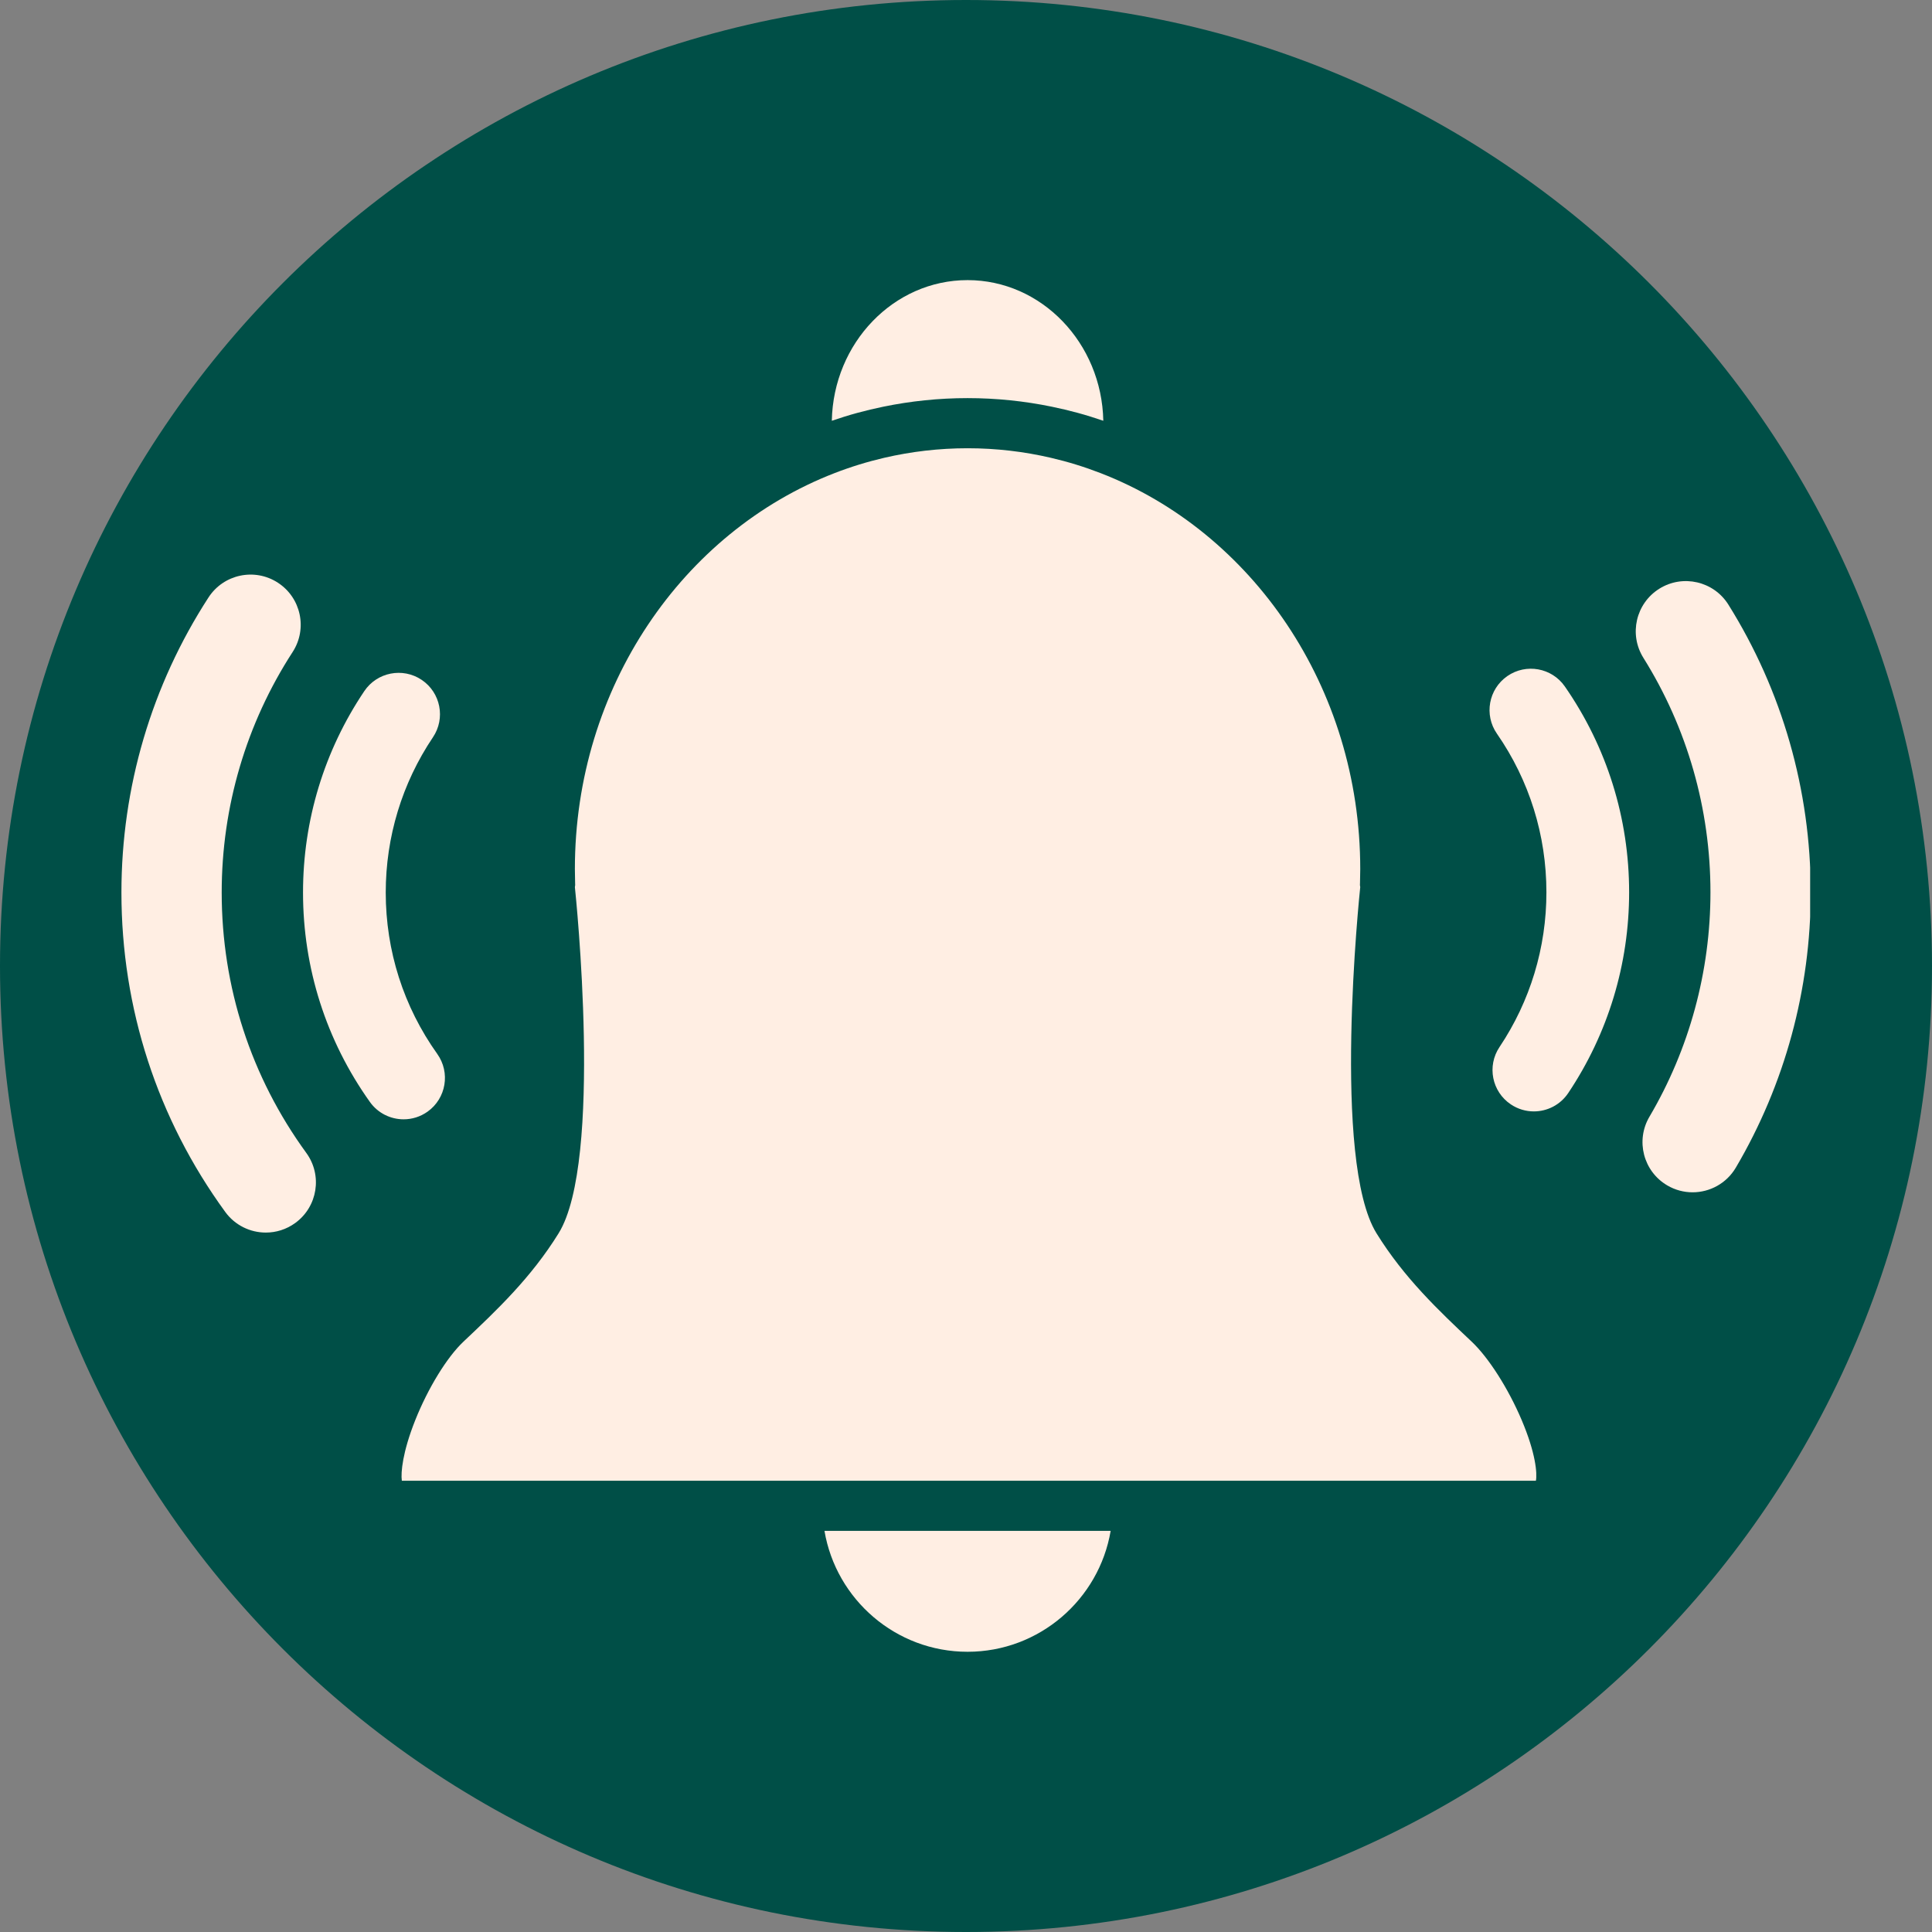
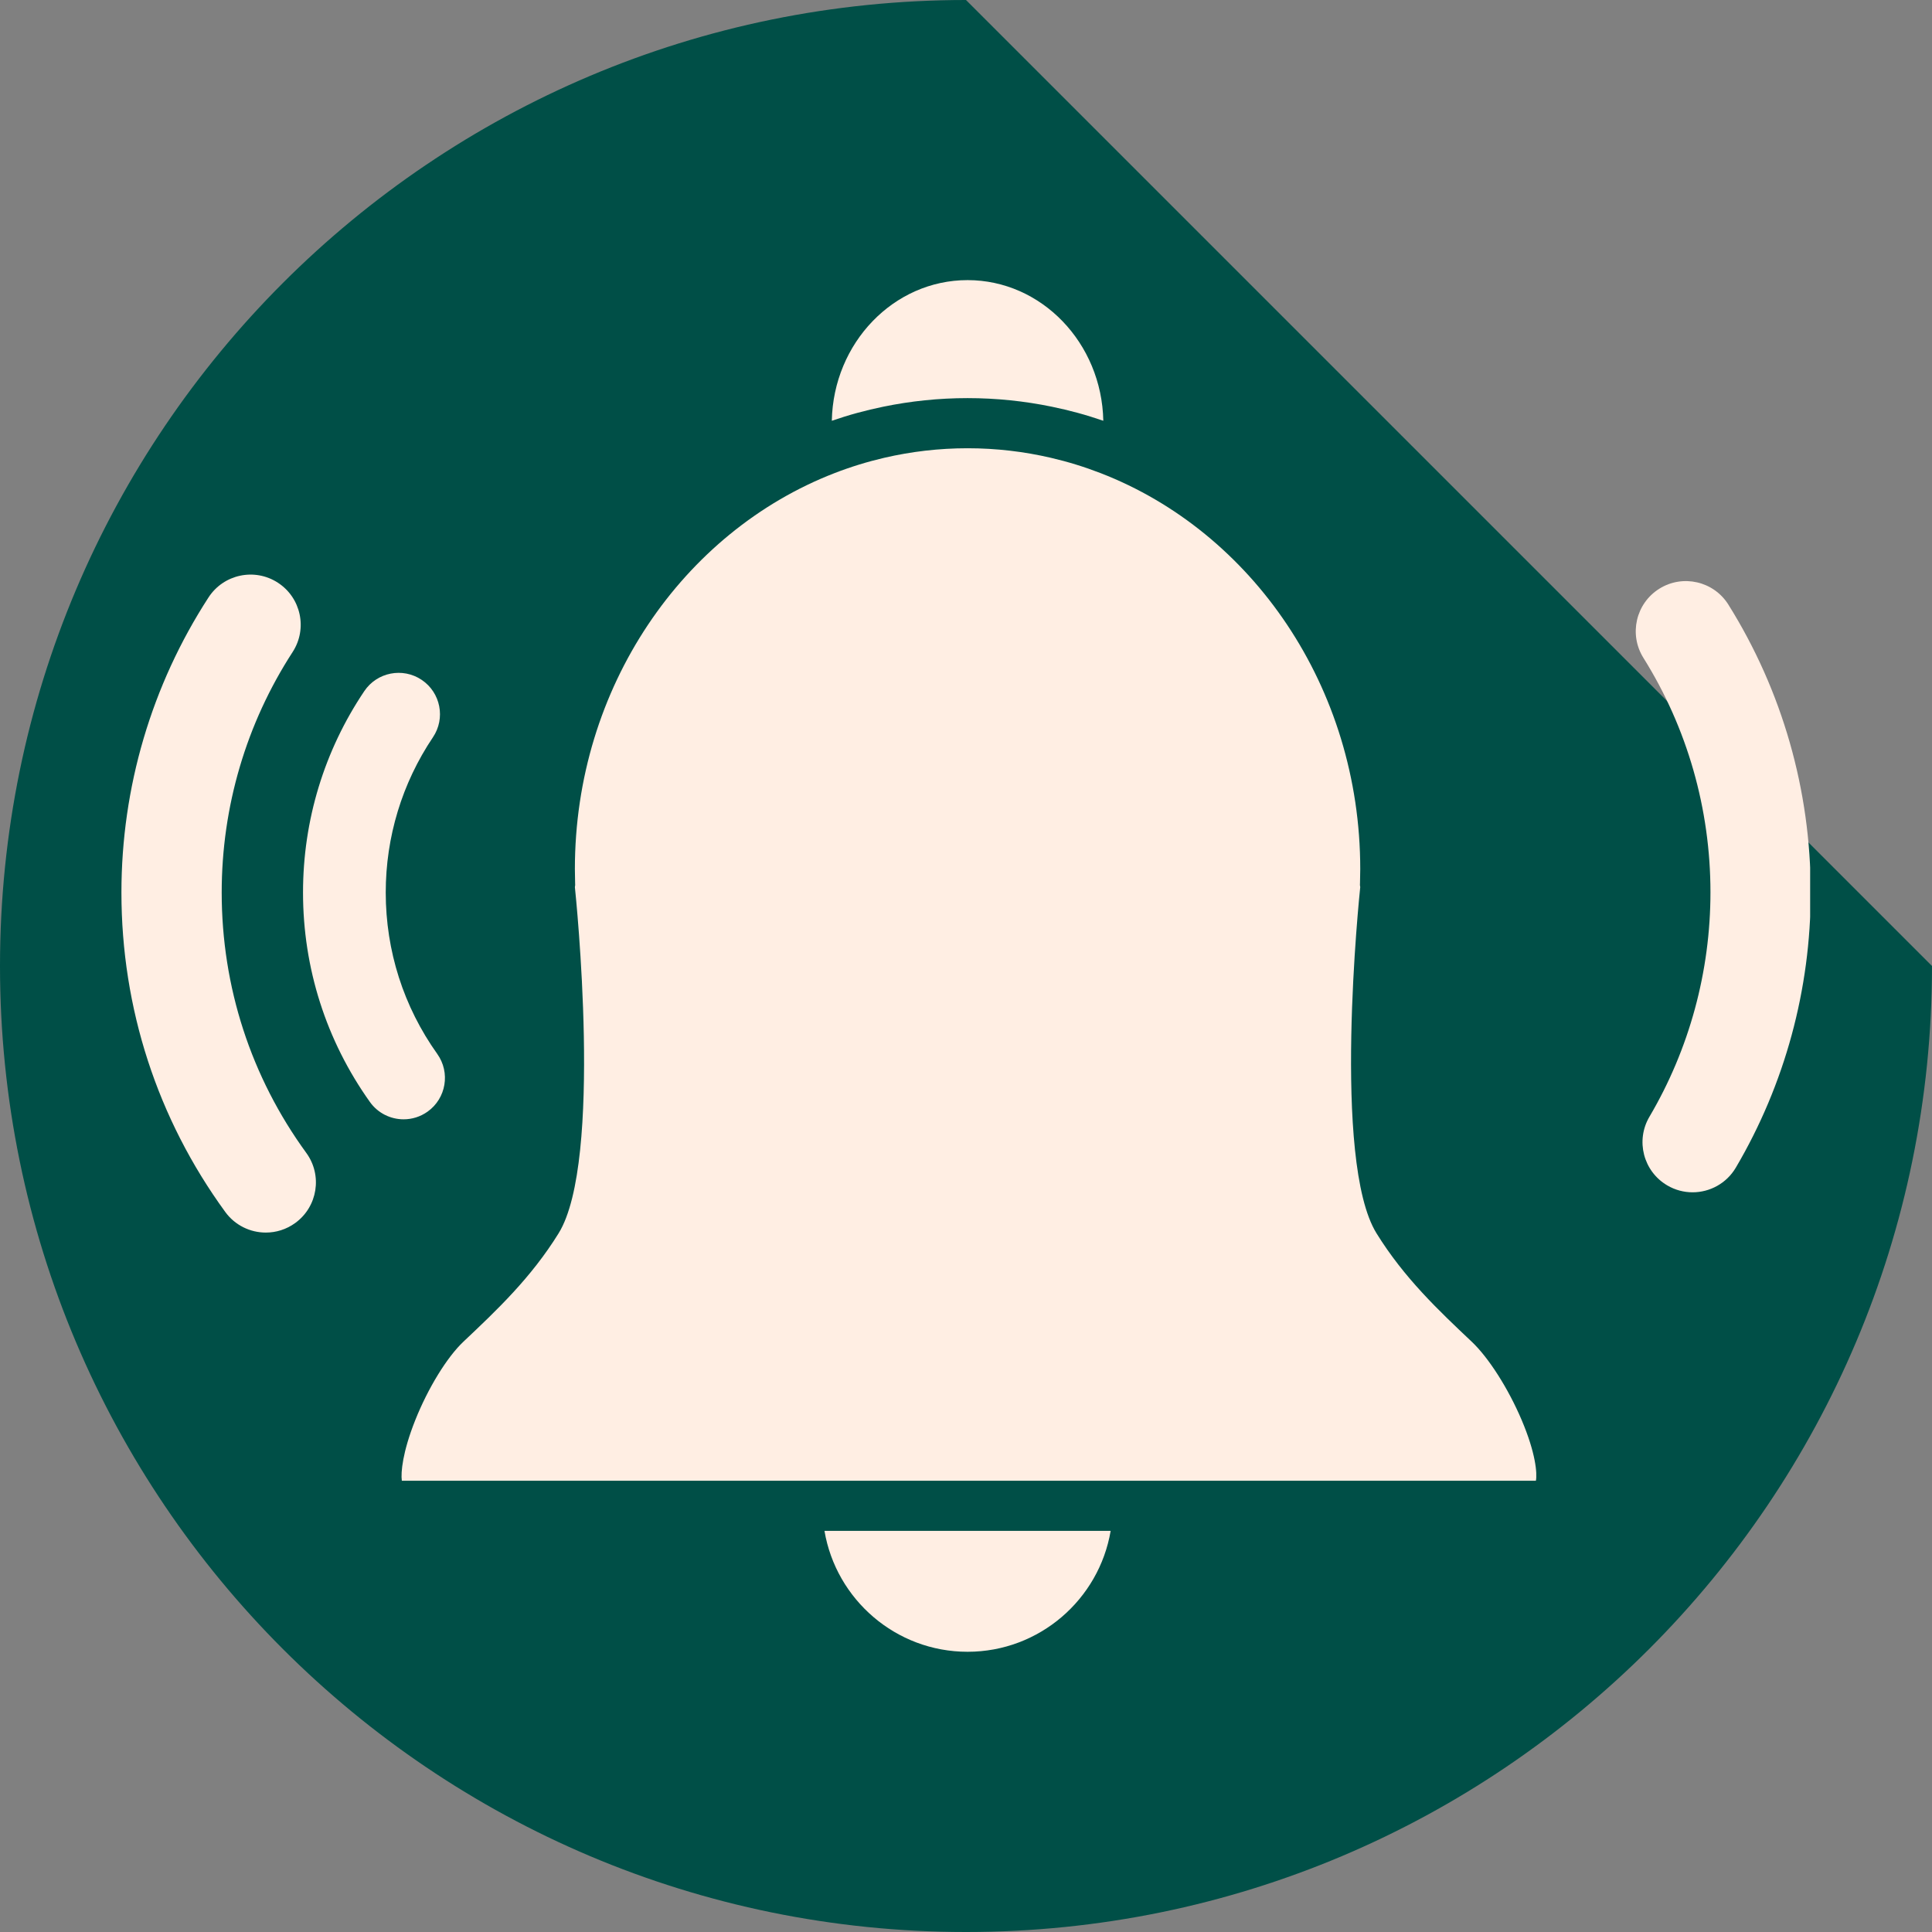
<svg xmlns="http://www.w3.org/2000/svg" version="1.0" preserveAspectRatio="xMidYMid meet" height="1080" viewBox="0 0 810 810" zoomAndPan="magnify" width="1080">
  <rect x="0" y="0" width="810" height="810" fill="#808080" stroke="none" />
  <defs>
    <clipPath id="2d61350eac">
-       <path clip-rule="nonzero" d="M 405 0 C 181.324 0 0 181.324 0 405 C 0 628.676 181.324 810 405 810 C 628.676 810 810 628.676 810 405 C 810 181.324 628.676 0 405 0 Z M 405 0" />
+       <path clip-rule="nonzero" d="M 405 0 C 181.324 0 0 181.324 0 405 C 0 628.676 181.324 810 405 810 C 628.676 810 810 628.676 810 405 Z M 405 0" />
    </clipPath>
    <clipPath id="f48c713721">
      <path clip-rule="nonzero" d="M 345 641.234 L 466 641.234 L 466 692.516 L 345 692.516 Z M 345 641.234" />
    </clipPath>
    <clipPath id="f5c89c32f7">
      <path clip-rule="nonzero" d="M 348 117.305 L 463 117.305 L 463 177 L 348 177 Z M 348 117.305" />
    </clipPath>
    <clipPath id="b1a09b0603">
      <path clip-rule="nonzero" d="M 50.91 240 L 133 240 L 133 517 L 50.91 517 Z M 50.91 240" />
    </clipPath>
    <clipPath id="5a628edcf0">
      <path clip-rule="nonzero" d="M 685 243.102 L 758.91 243.102 L 758.91 500 L 685 500 Z M 685 243.102" />
    </clipPath>
  </defs>
  <g clip-path="url(#2d61350eac)">
    <rect fill-opacity="1" height="972" y="-81" fill="#004f47" width="972" x="-81" />
  </g>
  <g clip-path="url(#f48c713721)">
    <path fill-rule="nonzero" fill-opacity="1" d="M 444.172 641.824 L 345.664 641.824 C 350.52 670.555 375.562 692.516 405.656 692.516 C 435.746 692.516 460.793 670.555 465.648 641.824 L 444.172 641.824" fill="#ffeee3" />
  </g>
  <g clip-path="url(#f5c89c32f7)">
    <path fill-rule="nonzero" fill-opacity="1" d="M 370.344 170.508 C 381.785 168.156 393.586 166.91 405.656 166.91 C 417.73 166.91 429.531 168.156 440.965 170.508 C 444.645 171.266 448.285 172.125 451.887 173.109 C 455.488 174.09 459.047 175.207 462.566 176.41 C 461.918 143.777 436.645 117.441 405.656 117.441 C 374.664 117.441 349.395 143.777 348.742 176.41 C 352.262 175.207 355.82 174.09 359.426 173.109 C 363.023 172.125 366.664 171.266 370.344 170.508" fill="#ffeee3" />
  </g>
  <path fill-rule="nonzero" fill-opacity="1" d="M 617.004 562.492 C 603.078 549.348 588.684 535.762 577.109 517.066 C 558.344 486.746 569.953 375.074 570.285 371.922 L 570.16 371.066 L 570.191 370.137 C 570.258 368.094 570.289 366.199 570.289 364.355 C 570.289 288.066 524.875 222.945 461.496 198.383 C 458.078 197.059 454.605 195.848 451.086 194.766 C 447.641 193.703 444.148 192.766 440.613 191.941 C 429.344 189.324 417.648 187.93 405.656 187.93 C 393.664 187.93 381.969 189.324 370.695 191.941 C 367.16 192.766 363.668 193.703 360.223 194.766 C 356.703 195.848 353.23 197.059 349.816 198.383 C 286.438 222.945 241.02 288.066 241.02 364.355 C 241.02 366.199 241.051 368.094 241.117 370.137 L 241.148 371.066 L 241.023 371.922 C 241.375 375.25 252.949 486.773 234.199 517.066 C 222.625 535.762 208.23 549.348 194.305 562.492 C 187.387 569.023 179.441 581.977 174.066 595.477 C 168.773 608.797 167.988 617.363 168.469 620.805 L 643.934 620.805 C 644.535 617.762 643.836 609.203 638.012 595.461 C 632.375 582.156 624.129 569.219 617.004 562.492" fill="#ffeee3" />
  <path fill-rule="nonzero" fill-opacity="1" d="M 179.266 466.059 C 187.062 460.504 188.883 449.676 183.328 441.871 C 169.195 422.043 161.723 398.637 161.723 374.188 C 161.723 350.867 168.57 328.363 181.512 309.105 C 186.855 301.16 184.746 290.387 176.801 285.043 C 168.855 279.703 158.078 281.809 152.734 289.758 C 135.926 314.754 127.043 343.949 127.043 374.188 C 127.043 405.891 136.738 436.254 155.078 461.996 C 158.465 466.75 163.801 469.277 169.215 469.277 C 172.699 469.277 176.211 468.234 179.266 466.059" fill="#ffeee3" />
  <g clip-path="url(#b1a09b0603)">
    <path fill-rule="nonzero" fill-opacity="1" d="M 92.949 374.188 C 92.949 338.23 103.23 303.367 122.688 273.355 C 129.004 263.617 126.223 250.602 116.484 244.289 C 106.746 237.969 93.73 240.75 87.414 250.488 C 63.535 287.324 50.91 330.098 50.91 374.188 C 50.91 422.703 65.961 469.02 94.441 508.117 C 98.559 513.762 104.957 516.762 111.453 516.762 C 115.738 516.762 120.074 515.449 123.805 512.73 C 133.188 505.895 135.254 492.746 128.418 483.367 C 105.215 451.504 92.949 413.75 92.949 374.188" fill="#ffeee3" />
  </g>
-   <path fill-rule="nonzero" fill-opacity="1" d="M 631.949 283.457 C 624.082 288.918 622.129 299.723 627.586 307.59 C 641.164 327.16 648.34 350.152 648.34 374.078 C 648.34 397.32 641.539 419.758 628.676 438.973 C 623.344 446.93 625.477 457.699 633.434 463.023 C 636.395 465.008 639.746 465.961 643.066 465.961 C 648.656 465.961 654.141 463.262 657.488 458.266 C 674.188 433.324 683.02 404.211 683.02 374.078 C 683.02 343.051 673.703 313.223 656.078 287.824 C 650.625 279.953 639.82 278 631.949 283.457" fill="#ffeee3" />
  <g clip-path="url(#5a628edcf0)">
    <path fill-rule="nonzero" fill-opacity="1" d="M 724.637 253.5 C 718.484 243.664 705.516 240.672 695.672 246.824 C 685.832 252.984 682.844 265.953 688.996 275.797 C 707.395 305.203 717.117 339.191 717.117 374.078 C 717.117 407.25 708.27 439.797 691.539 468.191 C 685.645 478.191 688.973 491.074 698.973 496.965 C 702.328 498.945 706 499.879 709.629 499.879 C 716.824 499.879 723.832 496.18 727.754 489.531 C 748.297 454.676 759.152 414.75 759.152 374.078 C 759.152 331.297 747.219 289.605 724.637 253.5" fill="#ffeee3" />
  </g>
</svg>